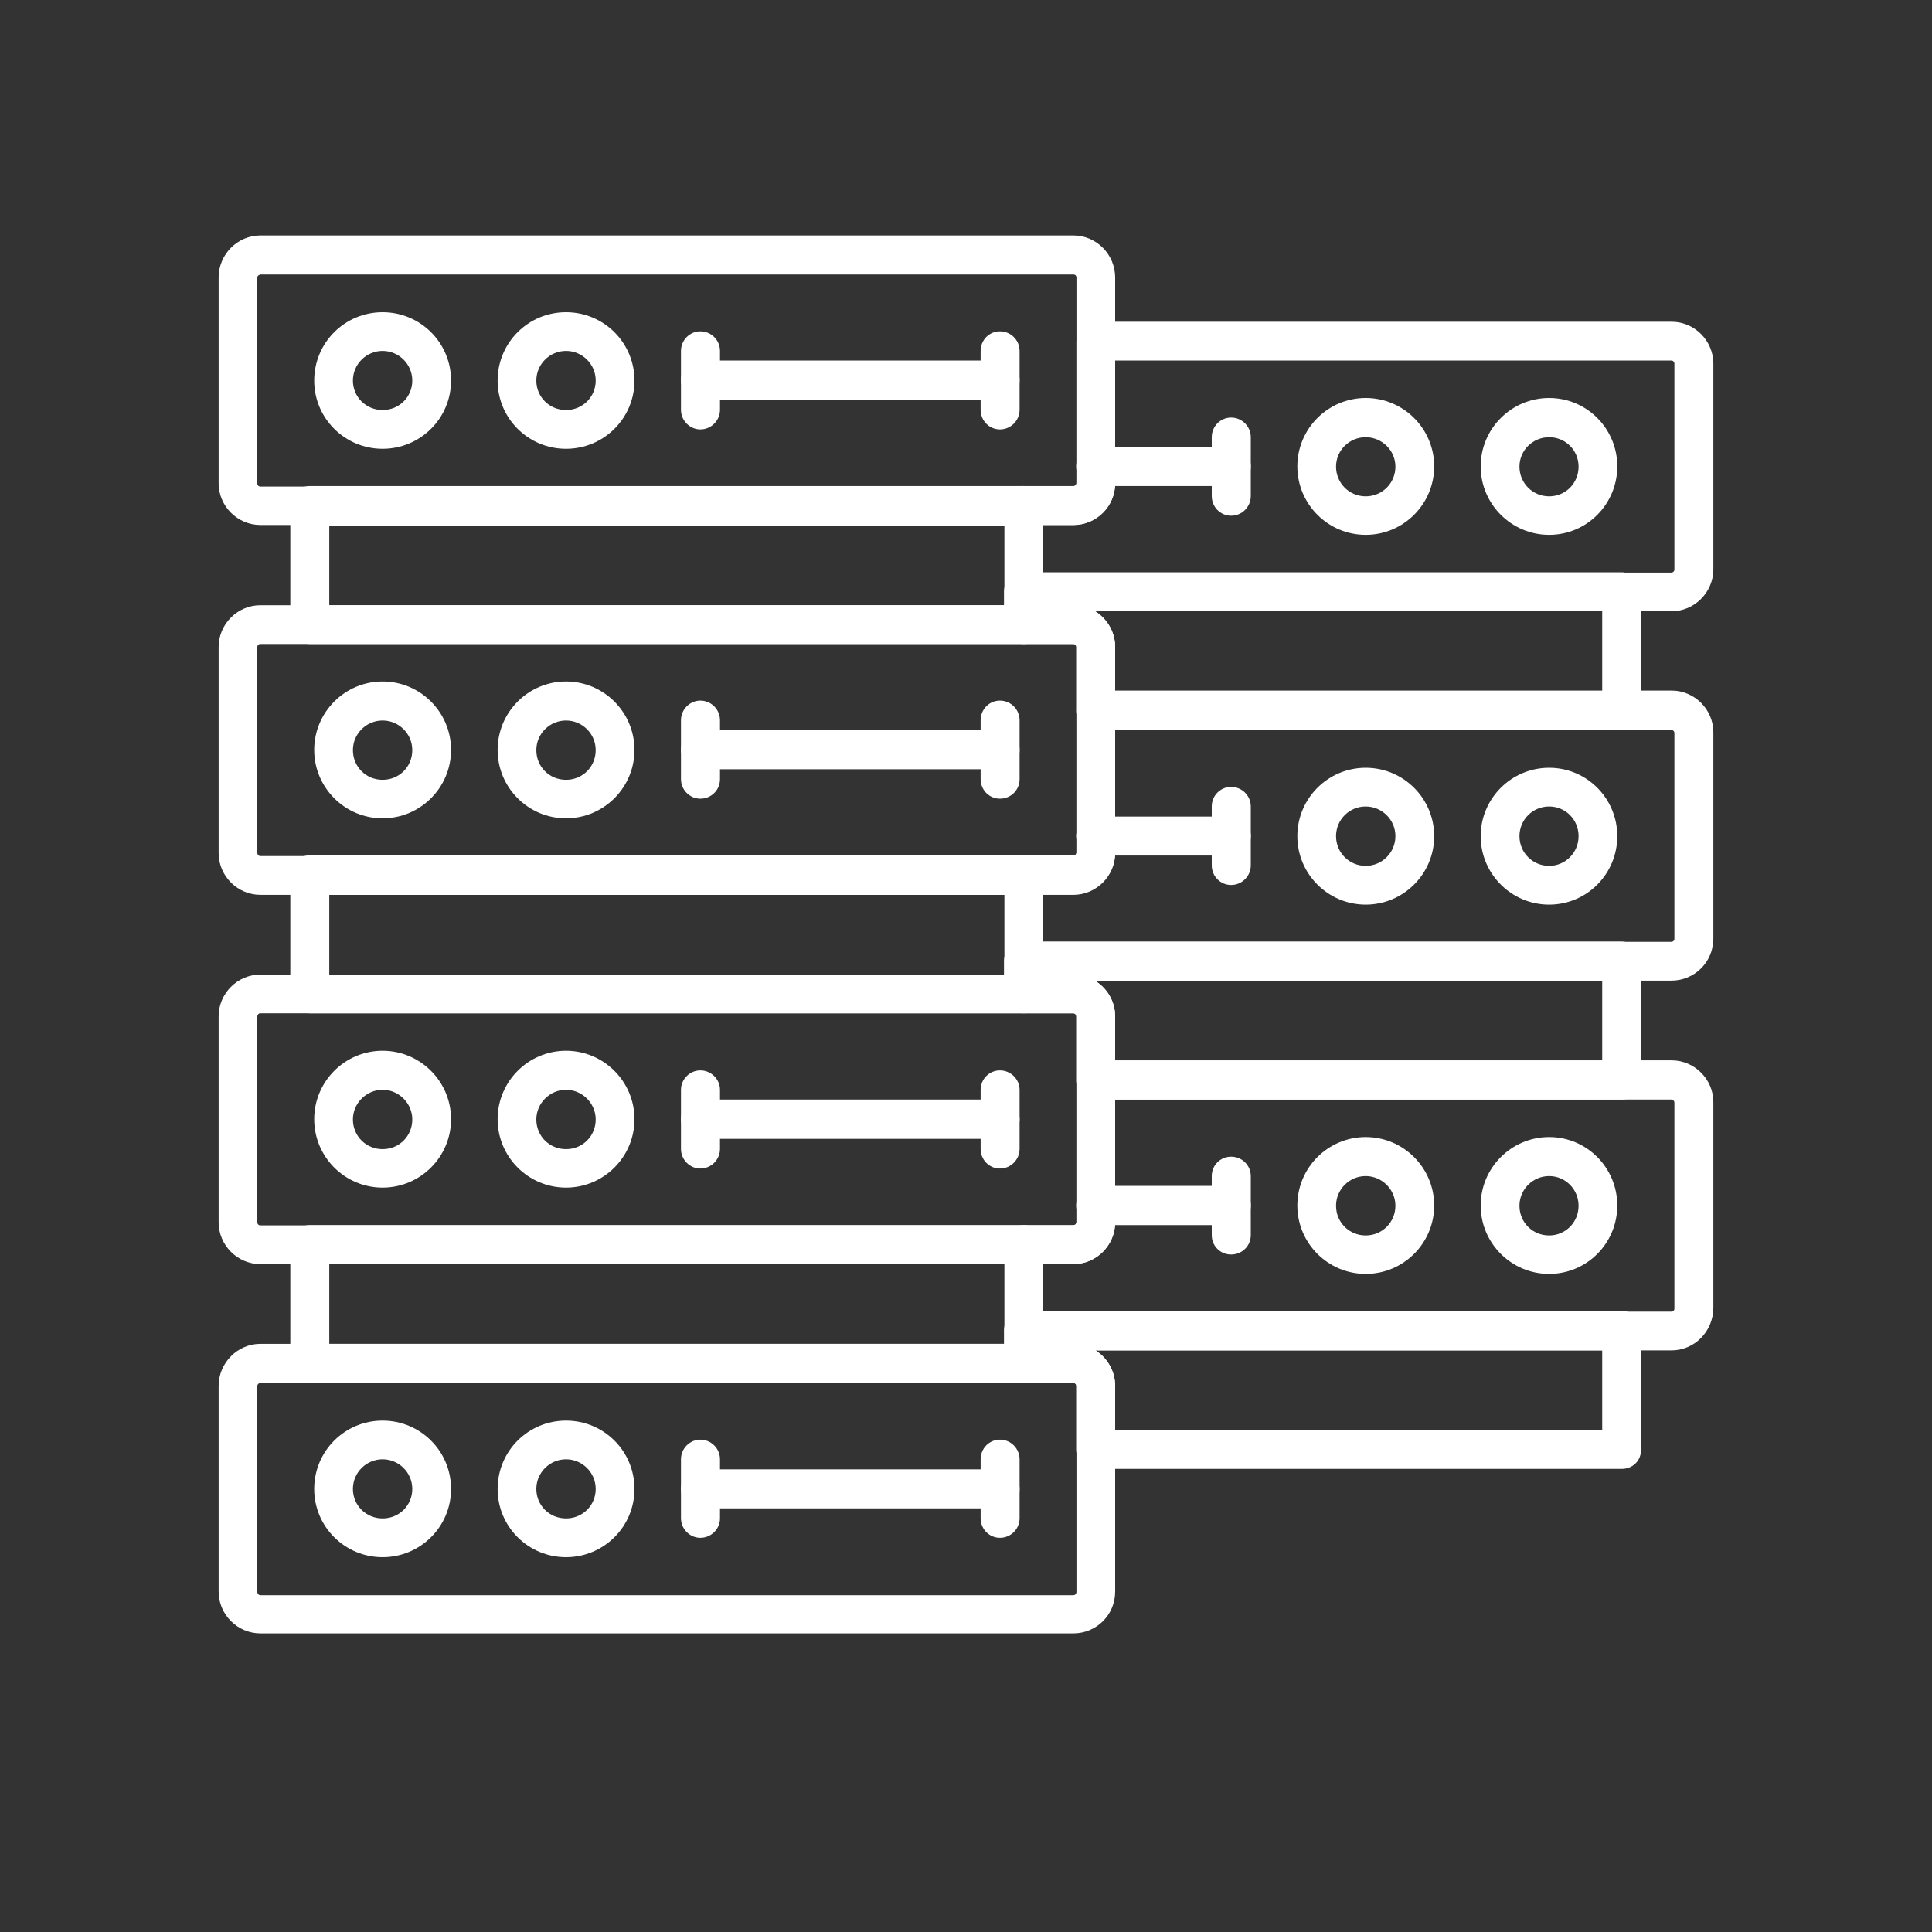
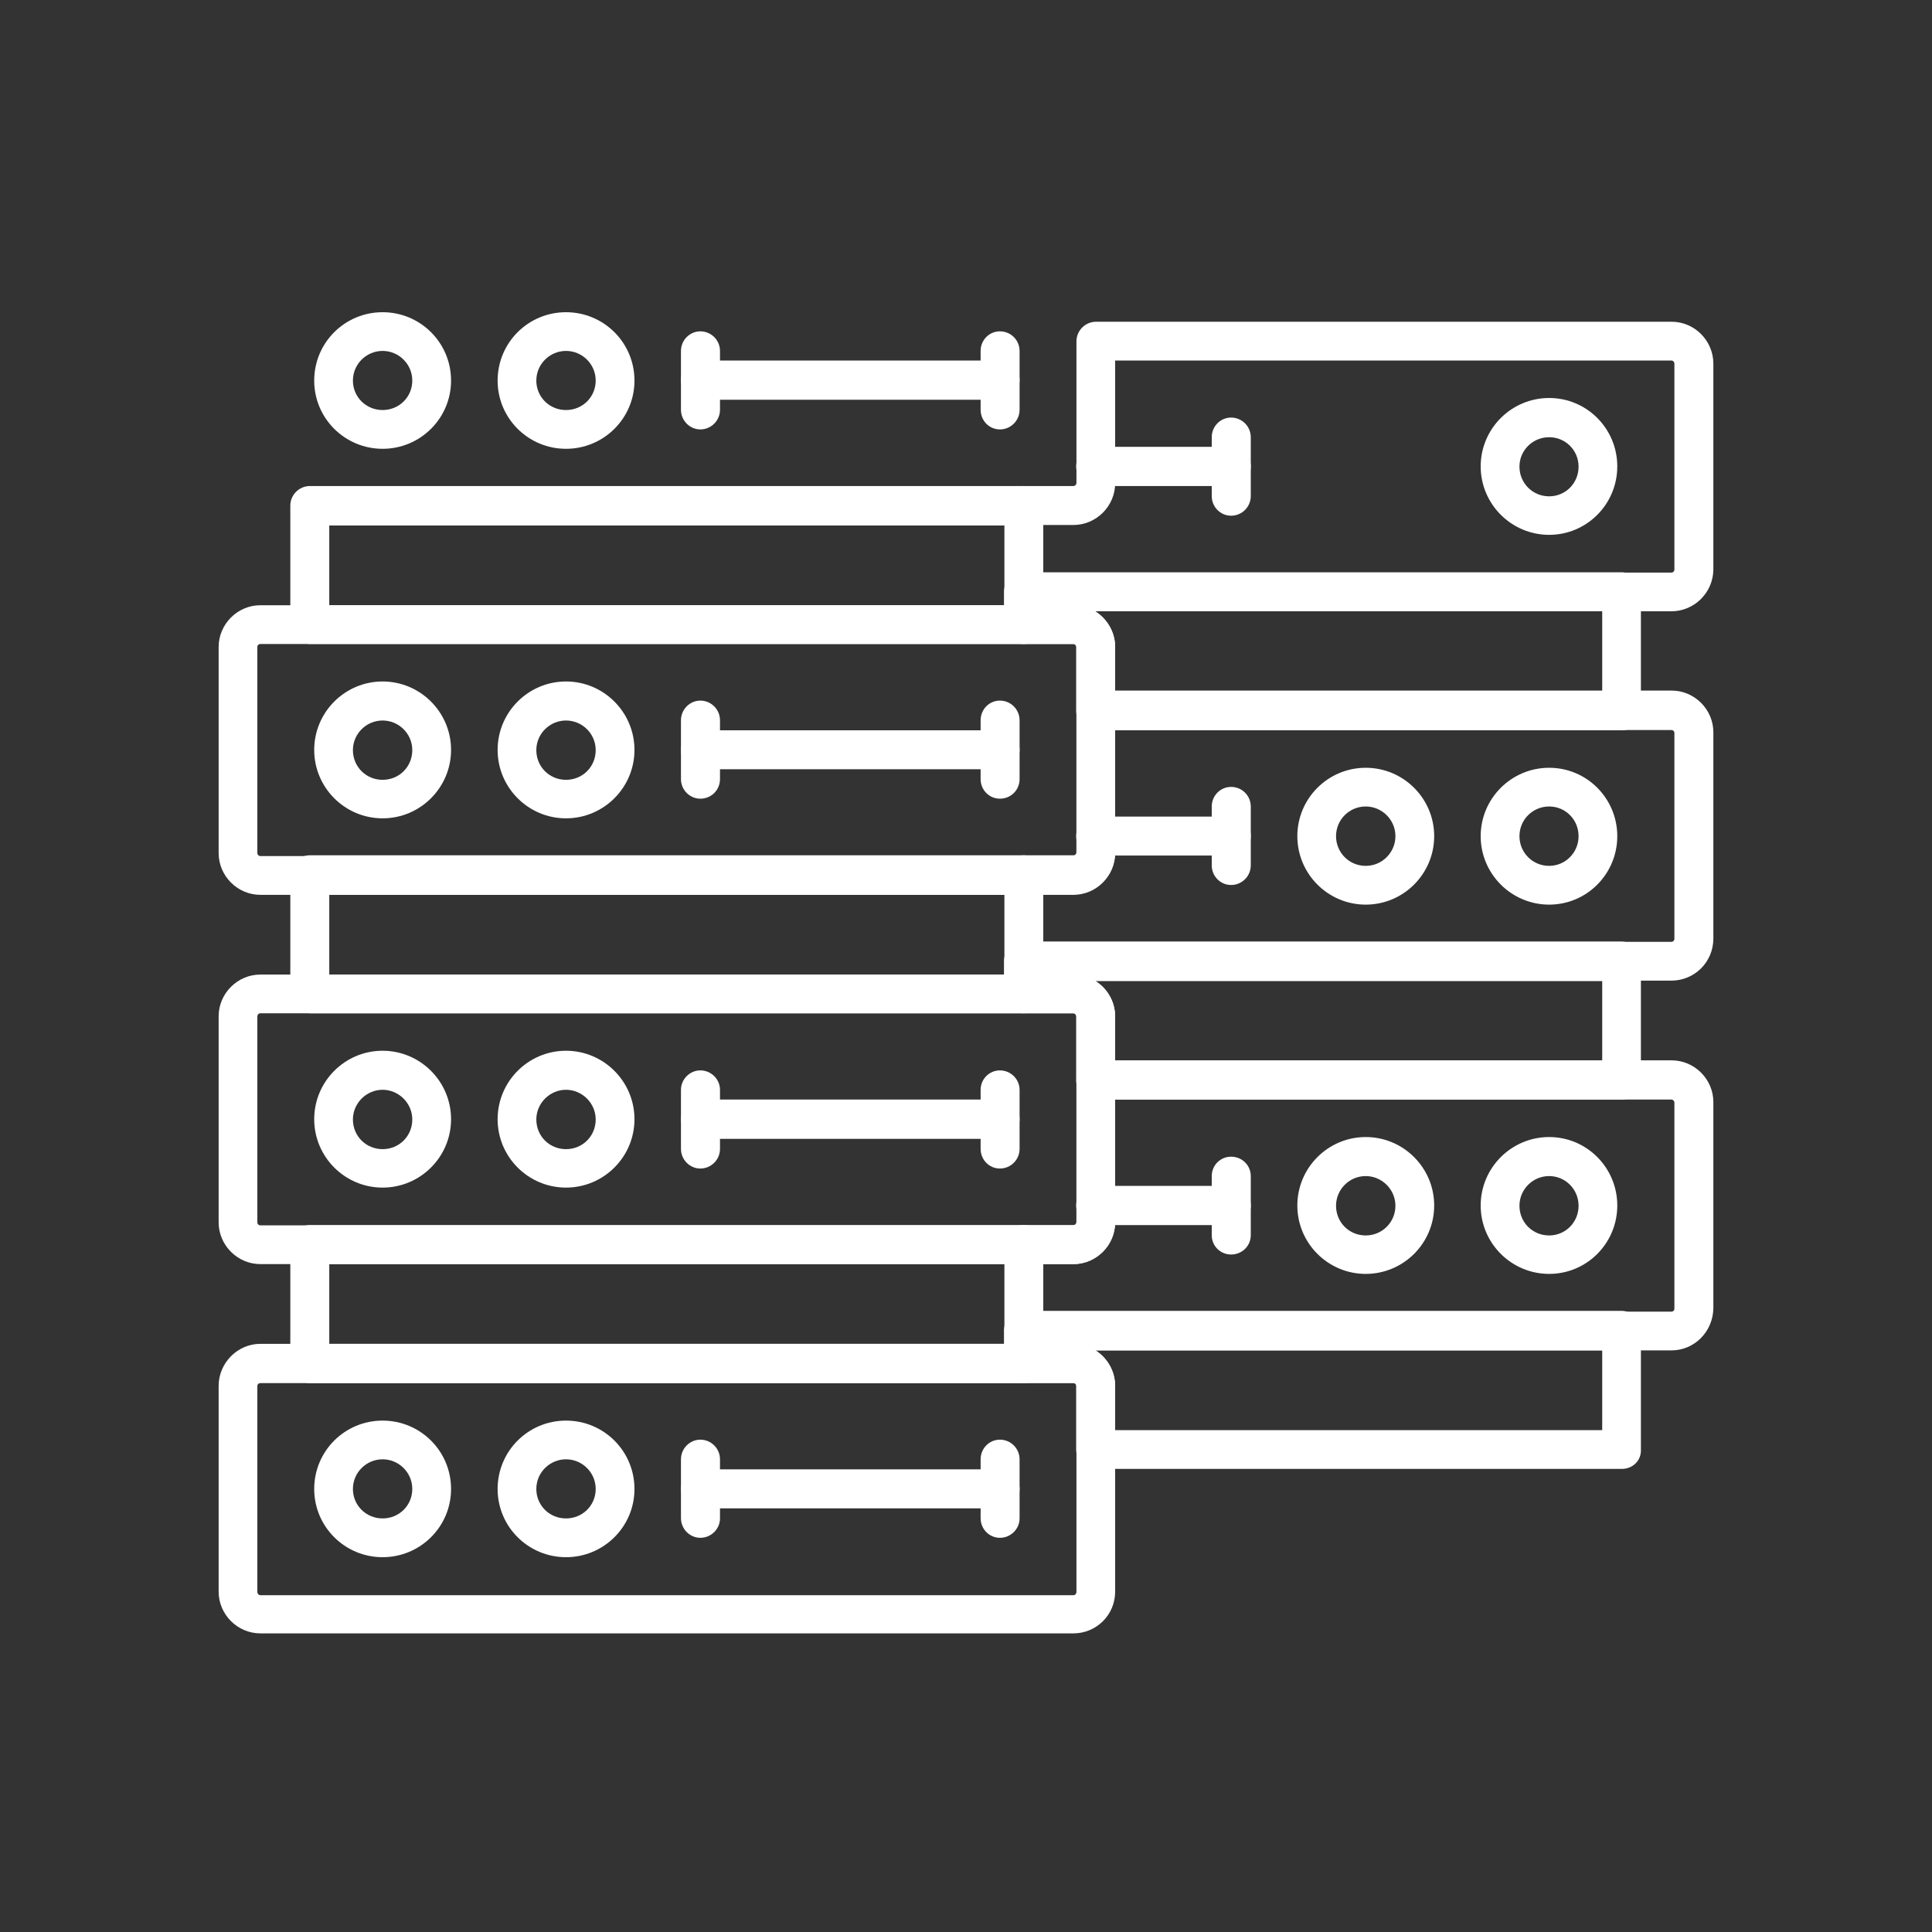
<svg xmlns="http://www.w3.org/2000/svg" width="40" zoomAndPan="magnify" viewBox="0 0 30 30" height="40" preserveAspectRatio="xMidYMid meet" version="1.0">
  <rect x="0" y="0" width="30" height="30" fill="#333333" stroke="none" />
  <defs>
    <clipPath id="794dc989d0">
      <path d="M 3.387 9 L 18 9 L 18 14 L 3.387 14 Z M 3.387 9 " clip-rule="nonzero" />
    </clipPath>
    <clipPath id="6ef2d41f69">
      <path d="M 3.387 15 L 18 15 L 18 20 L 3.387 20 Z M 3.387 15 " clip-rule="nonzero" />
    </clipPath>
    <clipPath id="9ac79d87b0">
      <path d="M 3.387 20 L 18 20 L 18 25.434 L 3.387 25.434 Z M 3.387 20 " clip-rule="nonzero" />
    </clipPath>
    <clipPath id="e38eb2f968">
-       <path d="M 3.387 3.656 L 18 3.656 L 18 9 L 3.387 9 Z M 3.387 3.656 " clip-rule="nonzero" />
-     </clipPath>
+       </clipPath>
    <clipPath id="a402482a61">
      <path d="M 15 10 L 26.613 10 L 26.613 16 L 15 16 Z M 15 10 " clip-rule="nonzero" />
    </clipPath>
    <clipPath id="9b85c5ceeb">
      <path d="M 15 16 L 26.613 16 L 26.613 21 L 15 21 Z M 15 16 " clip-rule="nonzero" />
    </clipPath>
    <clipPath id="2e04c030eb">
      <path d="M 15 4 L 26.613 4 L 26.613 10 L 15 10 Z M 15 4 " clip-rule="nonzero" />
    </clipPath>
  </defs>
  <g clip-path="url(#794dc989d0)">
    <path fill="#ffffff" d="M 16.668 13.895 L 4.043 13.895 C 3.688 13.895 3.395 13.602 3.395 13.246 L 3.395 10.047 C 3.395 9.691 3.688 9.398 4.043 9.398 L 16.668 9.398 C 17.023 9.398 17.316 9.691 17.316 10.047 L 17.316 13.246 C 17.316 13.602 17.023 13.895 16.668 13.895 Z M 4.043 10 C 4.016 10 3.996 10.02 3.996 10.047 L 3.996 13.246 C 3.996 13.27 4.016 13.293 4.043 13.293 L 16.668 13.293 C 16.695 13.293 16.715 13.27 16.715 13.246 L 16.715 10.047 C 16.715 10.02 16.695 10 16.668 10 Z M 4.043 10 " fill-opacity="1" fill-rule="nonzero" />
  </g>
  <path fill="#ffffff" d="M 15.898 15.734 L 4.812 15.734 C 4.645 15.734 4.508 15.598 4.508 15.434 L 4.508 13.586 C 4.508 13.418 4.645 13.281 4.812 13.281 L 15.895 13.281 C 16.062 13.281 16.199 13.418 16.199 13.586 L 16.199 15.434 C 16.199 15.605 16.062 15.734 15.898 15.734 Z M 5.113 15.133 L 15.598 15.133 L 15.598 13.895 L 5.113 13.895 Z M 5.113 15.133 " fill-opacity="1" fill-rule="nonzero" />
  <g clip-path="url(#6ef2d41f69)">
    <path fill="#ffffff" d="M 16.668 19.629 L 4.043 19.629 C 3.688 19.629 3.395 19.336 3.395 18.98 L 3.395 15.781 C 3.395 15.426 3.688 15.133 4.043 15.133 L 16.668 15.133 C 17.023 15.133 17.316 15.426 17.316 15.781 L 17.316 18.98 C 17.316 19.336 17.023 19.629 16.668 19.629 Z M 4.043 15.734 C 4.016 15.734 3.996 15.758 3.996 15.781 L 3.996 18.98 C 3.996 19.008 4.016 19.027 4.043 19.027 L 16.668 19.027 C 16.695 19.027 16.715 19.008 16.715 18.98 L 16.715 15.781 C 16.715 15.758 16.695 15.734 16.668 15.734 Z M 4.043 15.734 " fill-opacity="1" fill-rule="nonzero" />
  </g>
  <path fill="#ffffff" d="M 15.898 21.477 L 4.812 21.477 C 4.645 21.477 4.508 21.34 4.508 21.172 L 4.508 19.324 C 4.508 19.156 4.645 19.023 4.812 19.023 L 15.895 19.023 C 16.062 19.023 16.199 19.156 16.199 19.324 L 16.199 21.172 C 16.199 21.34 16.062 21.477 15.898 21.477 Z M 5.113 20.867 L 15.598 20.867 L 15.598 19.629 L 5.113 19.629 Z M 5.113 20.867 " fill-opacity="1" fill-rule="nonzero" />
  <g clip-path="url(#9ac79d87b0)">
    <path fill="#ffffff" d="M 16.668 25.363 L 4.043 25.363 C 3.688 25.363 3.395 25.07 3.395 24.715 L 3.395 21.52 C 3.395 21.164 3.688 20.867 4.043 20.867 L 16.668 20.867 C 17.023 20.867 17.316 21.164 17.316 21.52 L 17.316 24.715 C 17.316 25.078 17.023 25.363 16.668 25.363 Z M 4.043 21.477 C 4.016 21.477 3.996 21.496 3.996 21.523 L 3.996 24.719 C 3.996 24.746 4.016 24.77 4.043 24.77 L 16.668 24.77 C 16.695 24.77 16.715 24.746 16.715 24.719 L 16.715 21.523 C 16.715 21.496 16.695 21.477 16.668 21.477 Z M 4.043 21.477 " fill-opacity="1" fill-rule="nonzero" />
  </g>
  <path fill="#ffffff" d="M 15.898 10 L 4.812 10 C 4.645 10 4.508 9.863 4.508 9.695 L 4.508 7.852 C 4.508 7.684 4.645 7.547 4.812 7.547 L 15.895 7.547 C 16.062 7.547 16.199 7.684 16.199 7.852 L 16.199 9.695 C 16.199 9.863 16.062 10 15.898 10 Z M 5.113 9.398 L 15.598 9.398 L 15.598 8.16 L 5.113 8.16 Z M 5.113 9.398 " fill-opacity="1" fill-rule="nonzero" />
  <g clip-path="url(#e38eb2f968)">
    <path fill="#ffffff" d="M 16.668 8.152 L 4.043 8.152 C 3.688 8.152 3.395 7.859 3.395 7.504 L 3.395 4.309 C 3.395 3.949 3.688 3.656 4.043 3.656 L 16.668 3.656 C 17.023 3.656 17.316 3.949 17.316 4.309 L 17.316 7.504 C 17.316 7.867 17.023 8.152 16.668 8.152 Z M 4.043 4.266 C 4.016 4.266 3.996 4.285 3.996 4.312 L 3.996 7.508 C 3.996 7.535 4.016 7.555 4.043 7.555 L 16.668 7.555 C 16.695 7.555 16.715 7.535 16.715 7.508 L 16.715 4.309 C 16.715 4.281 16.695 4.262 16.668 4.262 L 4.043 4.262 Z M 4.043 4.266 " fill-opacity="1" fill-rule="nonzero" />
  </g>
  <path fill="#ffffff" d="M 5.941 6.969 C 5.355 6.969 4.879 6.496 4.879 5.91 C 4.879 5.32 5.355 4.848 5.941 4.848 C 6.527 4.848 7.004 5.32 7.004 5.91 C 7.004 6.496 6.527 6.969 5.941 6.969 Z M 5.941 5.449 C 5.691 5.449 5.48 5.652 5.48 5.91 C 5.48 6.164 5.684 6.367 5.941 6.367 C 6.199 6.367 6.402 6.164 6.402 5.91 C 6.402 5.652 6.191 5.449 5.941 5.449 Z M 5.941 5.449 " fill-opacity="1" fill-rule="nonzero" />
  <path fill="#ffffff" d="M 8.789 6.969 C 8.203 6.969 7.727 6.496 7.727 5.91 C 7.727 5.32 8.203 4.848 8.789 4.848 C 9.375 4.848 9.852 5.32 9.852 5.91 C 9.852 6.496 9.375 6.969 8.789 6.969 Z M 8.789 5.449 C 8.539 5.449 8.328 5.652 8.328 5.91 C 8.328 6.164 8.531 6.367 8.789 6.367 C 9.047 6.367 9.25 6.164 9.25 5.91 C 9.25 5.652 9.039 5.449 8.789 5.449 Z M 8.789 5.449 " fill-opacity="1" fill-rule="nonzero" />
  <path fill="#ffffff" d="M 15.527 6.207 L 10.875 6.207 C 10.711 6.207 10.574 6.07 10.574 5.902 C 10.574 5.734 10.711 5.598 10.875 5.598 L 15.527 5.598 C 15.695 5.598 15.832 5.734 15.832 5.902 C 15.832 6.07 15.695 6.207 15.527 6.207 Z M 15.527 6.207 " fill-opacity="1" fill-rule="nonzero" />
  <path fill="#ffffff" d="M 10.875 6.668 C 10.711 6.668 10.574 6.531 10.574 6.363 L 10.574 5.449 C 10.574 5.281 10.711 5.145 10.875 5.145 C 11.043 5.145 11.18 5.281 11.18 5.449 L 11.18 6.363 C 11.18 6.531 11.043 6.668 10.875 6.668 Z M 10.875 6.668 " fill-opacity="1" fill-rule="nonzero" />
  <path fill="#ffffff" d="M 15.527 6.668 C 15.359 6.668 15.227 6.531 15.227 6.363 L 15.227 5.449 C 15.227 5.281 15.359 5.145 15.527 5.145 C 15.695 5.145 15.832 5.281 15.832 5.449 L 15.832 6.363 C 15.832 6.531 15.695 6.668 15.527 6.668 Z M 15.527 6.668 " fill-opacity="1" fill-rule="nonzero" />
  <path fill="#ffffff" d="M 5.941 12.707 C 5.355 12.707 4.879 12.23 4.879 11.645 C 4.879 11.059 5.355 10.582 5.941 10.582 C 6.527 10.582 7.004 11.059 7.004 11.645 C 7.004 12.23 6.527 12.707 5.941 12.707 Z M 5.941 11.188 C 5.691 11.188 5.48 11.391 5.48 11.648 C 5.48 11.906 5.684 12.109 5.941 12.109 C 6.199 12.109 6.402 11.906 6.402 11.648 C 6.402 11.391 6.191 11.188 5.941 11.188 Z M 5.941 11.188 " fill-opacity="1" fill-rule="nonzero" />
  <path fill="#ffffff" d="M 8.789 12.707 C 8.203 12.707 7.727 12.23 7.727 11.645 C 7.727 11.059 8.203 10.582 8.789 10.582 C 9.375 10.582 9.852 11.059 9.852 11.645 C 9.852 12.23 9.375 12.707 8.789 12.707 Z M 8.789 11.188 C 8.539 11.188 8.328 11.391 8.328 11.648 C 8.328 11.906 8.531 12.109 8.789 12.109 C 9.047 12.109 9.25 11.906 9.25 11.648 C 9.25 11.391 9.039 11.188 8.789 11.188 Z M 8.789 11.188 " fill-opacity="1" fill-rule="nonzero" />
  <path fill="#ffffff" d="M 15.527 11.945 L 10.875 11.945 C 10.711 11.945 10.574 11.812 10.574 11.645 C 10.574 11.477 10.711 11.34 10.875 11.34 L 15.527 11.34 C 15.695 11.34 15.832 11.477 15.832 11.645 C 15.832 11.812 15.695 11.945 15.527 11.945 Z M 15.527 11.945 " fill-opacity="1" fill-rule="nonzero" />
  <path fill="#ffffff" d="M 10.875 12.402 C 10.711 12.402 10.574 12.266 10.574 12.098 L 10.574 11.184 C 10.574 11.016 10.711 10.879 10.875 10.879 C 11.043 10.879 11.18 11.016 11.18 11.184 L 11.18 12.098 C 11.18 12.27 11.043 12.402 10.875 12.402 Z M 10.875 12.402 " fill-opacity="1" fill-rule="nonzero" />
  <path fill="#ffffff" d="M 15.527 12.402 C 15.359 12.402 15.227 12.266 15.227 12.098 L 15.227 11.184 C 15.227 11.016 15.359 10.879 15.527 10.879 C 15.695 10.879 15.832 11.016 15.832 11.184 L 15.832 12.098 C 15.832 12.27 15.695 12.402 15.527 12.402 Z M 15.527 12.402 " fill-opacity="1" fill-rule="nonzero" />
  <path fill="#ffffff" d="M 5.941 18.441 C 5.355 18.441 4.879 17.965 4.879 17.379 C 4.879 16.793 5.355 16.316 5.941 16.316 C 6.527 16.316 7.004 16.793 7.004 17.379 C 7.004 17.965 6.527 18.441 5.941 18.441 Z M 5.941 16.922 C 5.691 16.922 5.48 17.129 5.48 17.383 C 5.48 17.641 5.684 17.844 5.941 17.844 C 6.199 17.844 6.402 17.641 6.402 17.383 C 6.402 17.129 6.191 16.922 5.941 16.922 Z M 5.941 16.922 " fill-opacity="1" fill-rule="nonzero" />
  <path fill="#ffffff" d="M 8.789 18.441 C 8.203 18.441 7.727 17.965 7.727 17.379 C 7.727 16.793 8.203 16.316 8.789 16.316 C 9.375 16.316 9.852 16.793 9.852 17.379 C 9.852 17.965 9.375 18.441 8.789 18.441 Z M 8.789 16.922 C 8.539 16.922 8.328 17.129 8.328 17.383 C 8.328 17.641 8.531 17.844 8.789 17.844 C 9.047 17.844 9.25 17.641 9.25 17.383 C 9.25 17.129 9.039 16.922 8.789 16.922 Z M 8.789 16.922 " fill-opacity="1" fill-rule="nonzero" />
  <path fill="#ffffff" d="M 15.527 17.684 L 10.875 17.684 C 10.711 17.684 10.574 17.547 10.574 17.379 C 10.574 17.211 10.711 17.074 10.875 17.074 L 15.527 17.074 C 15.695 17.074 15.832 17.211 15.832 17.379 C 15.832 17.547 15.695 17.684 15.527 17.684 Z M 15.527 17.684 " fill-opacity="1" fill-rule="nonzero" />
  <path fill="#ffffff" d="M 10.875 18.145 C 10.711 18.145 10.574 18.008 10.574 17.84 L 10.574 16.922 C 10.574 16.758 10.711 16.621 10.875 16.621 C 11.043 16.621 11.18 16.758 11.18 16.922 L 11.18 17.84 C 11.18 18.008 11.043 18.145 10.875 18.145 Z M 10.875 18.145 " fill-opacity="1" fill-rule="nonzero" />
  <path fill="#ffffff" d="M 15.527 18.145 C 15.359 18.145 15.227 18.008 15.227 17.84 L 15.227 16.922 C 15.227 16.758 15.359 16.621 15.527 16.621 C 15.695 16.621 15.832 16.758 15.832 16.922 L 15.832 17.84 C 15.832 18.008 15.695 18.145 15.527 18.145 Z M 15.527 18.145 " fill-opacity="1" fill-rule="nonzero" />
  <path fill="#ffffff" d="M 5.941 24.18 C 5.355 24.18 4.879 23.707 4.879 23.121 C 4.879 22.531 5.355 22.059 5.941 22.059 C 6.527 22.059 7.004 22.531 7.004 23.121 C 7.004 23.707 6.527 24.18 5.941 24.18 Z M 5.941 22.66 C 5.691 22.66 5.48 22.863 5.48 23.121 C 5.48 23.375 5.684 23.578 5.941 23.578 C 6.199 23.578 6.402 23.375 6.402 23.121 C 6.402 22.863 6.191 22.66 5.941 22.66 Z M 5.941 22.66 " fill-opacity="1" fill-rule="nonzero" />
  <path fill="#ffffff" d="M 8.789 24.18 C 8.203 24.18 7.727 23.707 7.727 23.121 C 7.727 22.531 8.203 22.059 8.789 22.059 C 9.375 22.059 9.852 22.531 9.852 23.121 C 9.852 23.707 9.375 24.18 8.789 24.18 Z M 8.789 22.66 C 8.539 22.66 8.328 22.863 8.328 23.121 C 8.328 23.375 8.531 23.578 8.789 23.578 C 9.047 23.578 9.25 23.375 9.25 23.121 C 9.25 22.863 9.039 22.66 8.789 22.66 Z M 8.789 22.66 " fill-opacity="1" fill-rule="nonzero" />
  <path fill="#ffffff" d="M 15.527 23.422 L 10.875 23.422 C 10.711 23.422 10.574 23.285 10.574 23.121 C 10.574 22.953 10.711 22.816 10.875 22.816 L 15.527 22.816 C 15.695 22.816 15.832 22.953 15.832 23.121 C 15.832 23.285 15.695 23.422 15.527 23.422 Z M 15.527 23.422 " fill-opacity="1" fill-rule="nonzero" />
  <path fill="#ffffff" d="M 10.875 23.879 C 10.711 23.879 10.574 23.742 10.574 23.574 L 10.574 22.66 C 10.574 22.492 10.711 22.355 10.875 22.355 C 11.043 22.355 11.18 22.492 11.18 22.66 L 11.18 23.578 C 11.18 23.742 11.043 23.879 10.875 23.879 Z M 10.875 23.879 " fill-opacity="1" fill-rule="nonzero" />
  <path fill="#ffffff" d="M 15.527 23.879 C 15.359 23.879 15.227 23.742 15.227 23.574 L 15.227 22.66 C 15.227 22.492 15.359 22.355 15.527 22.355 C 15.695 22.355 15.832 22.492 15.832 22.66 L 15.832 23.578 C 15.832 23.742 15.695 23.879 15.527 23.879 Z M 15.527 23.879 " fill-opacity="1" fill-rule="nonzero" />
  <g clip-path="url(#a402482a61)">
    <path fill="#ffffff" d="M 25.953 15.227 L 15.898 15.227 C 15.734 15.227 15.598 15.094 15.598 14.926 L 15.598 13.586 C 15.598 13.418 15.734 13.281 15.898 13.281 L 16.668 13.281 C 16.695 13.281 16.715 13.262 16.715 13.234 L 16.715 11.027 C 16.715 10.859 16.852 10.723 17.02 10.723 L 25.957 10.723 C 26.312 10.723 26.605 11.016 26.605 11.371 L 26.605 14.578 C 26.602 14.941 26.312 15.227 25.953 15.227 Z M 16.199 14.625 L 25.953 14.625 C 25.98 14.625 26 14.605 26 14.578 L 26 11.383 C 26 11.355 25.98 11.336 25.953 11.336 L 17.316 11.336 L 17.316 13.238 C 17.316 13.594 17.023 13.887 16.668 13.887 L 16.199 13.887 Z M 16.199 14.625 " fill-opacity="1" fill-rule="nonzero" />
  </g>
  <path fill="#ffffff" d="M 25.184 17.074 L 17.016 17.074 C 16.848 17.074 16.711 16.938 16.711 16.773 L 16.711 15.781 C 16.711 15.758 16.691 15.734 16.664 15.734 L 15.895 15.734 C 15.727 15.734 15.59 15.598 15.59 15.434 L 15.59 14.926 C 15.59 14.758 15.727 14.621 15.895 14.621 L 25.18 14.621 C 25.344 14.621 25.48 14.758 25.48 14.926 L 25.48 16.773 C 25.488 16.938 25.352 17.074 25.184 17.074 Z M 17.316 16.473 L 24.879 16.473 L 24.879 15.234 L 17.008 15.234 C 17.191 15.348 17.316 15.551 17.316 15.789 Z M 17.316 16.473 " fill-opacity="1" fill-rule="nonzero" />
  <g clip-path="url(#9b85c5ceeb)">
    <path fill="#ffffff" d="M 25.953 20.969 L 15.898 20.969 C 15.734 20.969 15.598 20.832 15.598 20.664 L 15.598 19.324 C 15.598 19.156 15.734 19.023 15.898 19.023 L 16.668 19.023 C 16.695 19.023 16.715 19 16.715 18.977 L 16.715 16.766 C 16.715 16.598 16.852 16.465 17.02 16.465 L 25.957 16.465 C 26.312 16.465 26.605 16.758 26.605 17.113 L 26.605 20.309 C 26.602 20.676 26.312 20.969 25.953 20.969 Z M 16.199 20.367 L 25.953 20.367 C 25.98 20.367 26 20.348 26 20.32 L 26 17.121 C 26 17.098 25.98 17.074 25.953 17.074 L 17.316 17.074 L 17.316 18.98 C 17.316 19.336 17.023 19.629 16.668 19.629 L 16.199 19.629 Z M 16.199 20.367 " fill-opacity="1" fill-rule="nonzero" />
  </g>
  <path fill="#ffffff" d="M 25.184 22.809 L 17.016 22.809 C 16.848 22.809 16.711 22.676 16.711 22.508 L 16.711 21.52 C 16.711 21.492 16.691 21.473 16.664 21.473 L 15.895 21.473 C 15.727 21.473 15.59 21.336 15.59 21.168 L 15.59 20.66 C 15.59 20.492 15.727 20.355 15.895 20.355 L 25.18 20.355 C 25.344 20.355 25.48 20.492 25.48 20.66 L 25.48 22.508 C 25.488 22.68 25.352 22.809 25.184 22.809 Z M 17.316 22.207 L 24.879 22.207 L 24.879 20.969 L 17.008 20.969 C 17.191 21.082 17.316 21.289 17.316 21.523 Z M 17.316 22.207 " fill-opacity="1" fill-rule="nonzero" />
  <path fill="#ffffff" d="M 25.184 11.34 L 17.016 11.34 C 16.848 11.34 16.711 11.203 16.711 11.035 L 16.711 10.047 C 16.711 10.02 16.691 10 16.664 10 L 15.895 10 C 15.727 10 15.59 9.863 15.59 9.695 L 15.59 9.188 C 15.59 9.023 15.727 8.887 15.895 8.887 L 25.18 8.887 C 25.344 8.887 25.48 9.023 25.48 9.188 L 25.48 11.035 C 25.488 11.203 25.352 11.34 25.184 11.34 Z M 17.316 10.734 L 24.879 10.734 L 24.879 9.492 L 17.008 9.492 C 17.191 9.609 17.316 9.812 17.316 10.047 Z M 17.316 10.734 " fill-opacity="1" fill-rule="nonzero" />
  <g clip-path="url(#2e04c030eb)">
    <path fill="#ffffff" d="M 25.953 9.492 L 15.898 9.492 C 15.734 9.492 15.598 9.355 15.598 9.188 L 15.598 7.852 C 15.598 7.684 15.734 7.547 15.898 7.547 L 16.668 7.547 C 16.695 7.547 16.715 7.523 16.715 7.5 L 16.715 5.301 C 16.715 5.133 16.852 4.996 17.02 4.996 L 25.957 4.996 C 26.312 4.996 26.605 5.289 26.605 5.648 L 26.605 8.844 C 26.602 9.199 26.312 9.492 25.953 9.492 Z M 16.199 8.891 L 25.953 8.891 C 25.98 8.891 26 8.871 26 8.844 L 26 5.648 C 26 5.621 25.98 5.598 25.953 5.598 L 17.316 5.598 L 17.316 7.504 C 17.316 7.859 17.023 8.152 16.668 8.152 L 16.199 8.152 Z M 16.199 8.891 " fill-opacity="1" fill-rule="nonzero" />
  </g>
  <path fill="#ffffff" d="M 24.055 8.305 C 23.469 8.305 22.992 7.828 22.992 7.242 C 22.992 6.656 23.469 6.18 24.055 6.18 C 24.641 6.18 25.113 6.656 25.113 7.242 C 25.113 7.828 24.641 8.305 24.055 8.305 Z M 24.055 6.789 C 23.801 6.789 23.594 6.992 23.594 7.246 C 23.594 7.5 23.797 7.707 24.055 7.707 C 24.309 7.707 24.512 7.504 24.512 7.246 C 24.512 6.992 24.309 6.789 24.055 6.789 Z M 24.055 6.789 " fill-opacity="1" fill-rule="nonzero" />
-   <path fill="#ffffff" d="M 21.207 8.305 C 20.621 8.305 20.145 7.828 20.145 7.242 C 20.145 6.656 20.621 6.18 21.207 6.18 C 21.793 6.18 22.27 6.656 22.27 7.242 C 22.27 7.828 21.793 8.305 21.207 8.305 Z M 21.207 6.789 C 20.953 6.789 20.746 6.992 20.746 7.246 C 20.746 7.5 20.949 7.707 21.207 7.707 C 21.461 7.707 21.668 7.504 21.668 7.246 C 21.668 6.992 21.457 6.789 21.207 6.789 Z M 21.207 6.789 " fill-opacity="1" fill-rule="nonzero" />
  <path fill="#ffffff" d="M 19.117 7.547 L 17.016 7.547 C 16.848 7.547 16.711 7.41 16.711 7.242 C 16.711 7.074 16.848 6.938 17.016 6.938 L 19.117 6.938 C 19.285 6.938 19.422 7.074 19.422 7.242 C 19.422 7.41 19.285 7.547 19.117 7.547 Z M 19.117 7.547 " fill-opacity="1" fill-rule="nonzero" />
  <path fill="#ffffff" d="M 19.117 8.008 C 18.949 8.008 18.816 7.871 18.816 7.703 L 18.816 6.789 C 18.816 6.621 18.949 6.484 19.117 6.484 C 19.285 6.484 19.422 6.621 19.422 6.789 L 19.422 7.703 C 19.422 7.871 19.285 8.008 19.117 8.008 Z M 19.117 8.008 " fill-opacity="1" fill-rule="nonzero" />
  <path fill="#ffffff" d="M 24.055 14.047 C 23.469 14.047 22.992 13.57 22.992 12.984 C 22.992 12.398 23.469 11.922 24.055 11.922 C 24.641 11.922 25.113 12.398 25.113 12.984 C 25.113 13.57 24.641 14.047 24.055 14.047 Z M 24.055 12.523 C 23.801 12.523 23.594 12.727 23.594 12.984 C 23.594 13.238 23.797 13.445 24.055 13.445 C 24.309 13.445 24.512 13.238 24.512 12.984 C 24.512 12.727 24.309 12.523 24.055 12.523 Z M 24.055 12.523 " fill-opacity="1" fill-rule="nonzero" />
  <path fill="#ffffff" d="M 21.207 14.047 C 20.621 14.047 20.145 13.57 20.145 12.984 C 20.145 12.398 20.621 11.922 21.207 11.922 C 21.793 11.922 22.27 12.398 22.27 12.984 C 22.27 13.57 21.793 14.047 21.207 14.047 Z M 21.207 12.523 C 20.953 12.523 20.746 12.727 20.746 12.984 C 20.746 13.238 20.949 13.445 21.207 13.445 C 21.461 13.445 21.668 13.238 21.668 12.984 C 21.668 12.727 21.457 12.523 21.207 12.523 Z M 21.207 12.523 " fill-opacity="1" fill-rule="nonzero" />
  <path fill="#ffffff" d="M 19.117 13.285 L 17.016 13.285 C 16.848 13.285 16.711 13.152 16.711 12.984 C 16.711 12.816 16.848 12.68 17.016 12.68 L 19.117 12.68 C 19.285 12.68 19.422 12.816 19.422 12.984 C 19.422 13.152 19.285 13.285 19.117 13.285 Z M 19.117 13.285 " fill-opacity="1" fill-rule="nonzero" />
  <path fill="#ffffff" d="M 19.117 13.742 C 18.949 13.742 18.816 13.605 18.816 13.438 L 18.816 12.523 C 18.816 12.355 18.949 12.219 19.117 12.219 C 19.285 12.219 19.422 12.355 19.422 12.523 L 19.422 13.438 C 19.422 13.605 19.285 13.742 19.117 13.742 Z M 19.117 13.742 " fill-opacity="1" fill-rule="nonzero" />
  <path fill="#ffffff" d="M 24.055 19.781 C 23.469 19.781 22.992 19.305 22.992 18.719 C 22.992 18.133 23.469 17.656 24.055 17.656 C 24.641 17.656 25.113 18.133 25.113 18.719 C 25.113 19.305 24.641 19.781 24.055 19.781 Z M 24.055 18.262 C 23.801 18.262 23.594 18.469 23.594 18.723 C 23.594 18.98 23.797 19.184 24.055 19.184 C 24.309 19.184 24.512 18.98 24.512 18.723 C 24.512 18.469 24.309 18.262 24.055 18.262 Z M 24.055 18.262 " fill-opacity="1" fill-rule="nonzero" />
  <path fill="#ffffff" d="M 21.207 19.781 C 20.621 19.781 20.145 19.305 20.145 18.719 C 20.145 18.133 20.621 17.656 21.207 17.656 C 21.793 17.656 22.27 18.133 22.27 18.719 C 22.27 19.305 21.793 19.781 21.207 19.781 Z M 21.207 18.262 C 20.953 18.262 20.746 18.469 20.746 18.723 C 20.746 18.98 20.949 19.184 21.207 19.184 C 21.461 19.184 21.668 18.98 21.668 18.723 C 21.668 18.469 21.457 18.262 21.207 18.262 Z M 21.207 18.262 " fill-opacity="1" fill-rule="nonzero" />
  <path fill="#ffffff" d="M 19.117 19.023 L 17.016 19.023 C 16.848 19.023 16.711 18.887 16.711 18.719 C 16.711 18.551 16.848 18.414 17.016 18.414 L 19.117 18.414 C 19.285 18.414 19.422 18.551 19.422 18.719 C 19.422 18.887 19.285 19.023 19.117 19.023 Z M 19.117 19.023 " fill-opacity="1" fill-rule="nonzero" />
  <path fill="#ffffff" d="M 19.117 19.48 C 18.949 19.48 18.816 19.348 18.816 19.18 L 18.816 18.262 C 18.816 18.094 18.949 17.961 19.117 17.961 C 19.285 17.961 19.422 18.094 19.422 18.262 L 19.422 19.18 C 19.422 19.348 19.285 19.48 19.117 19.48 Z M 19.117 19.48 " fill-opacity="1" fill-rule="nonzero" />
</svg>